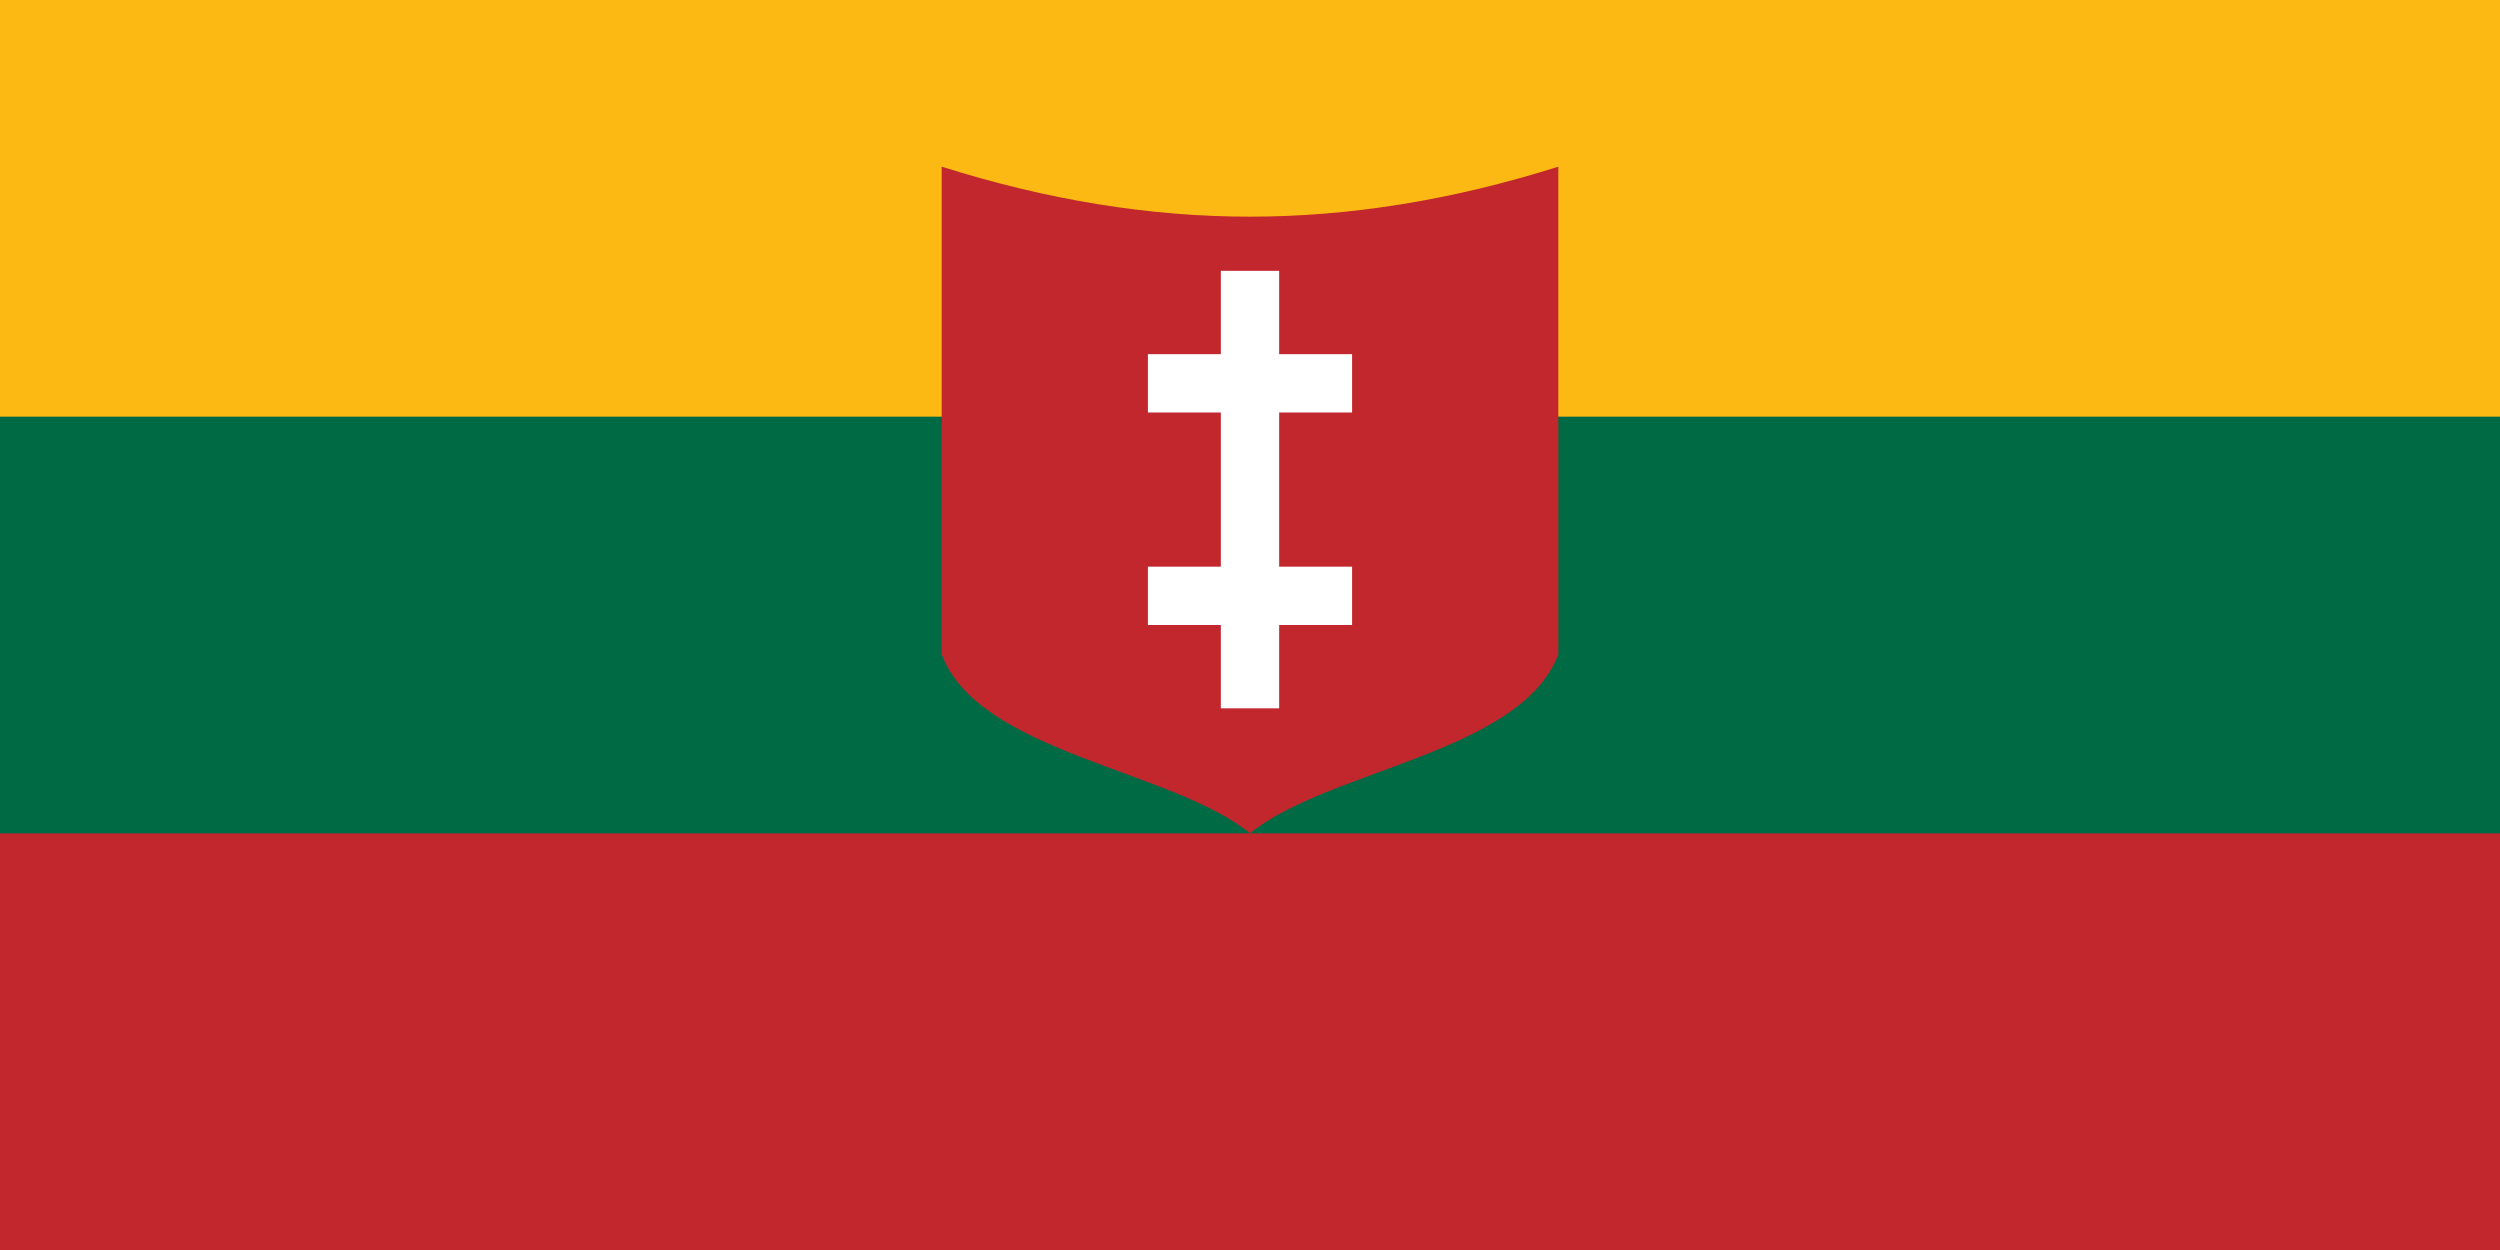
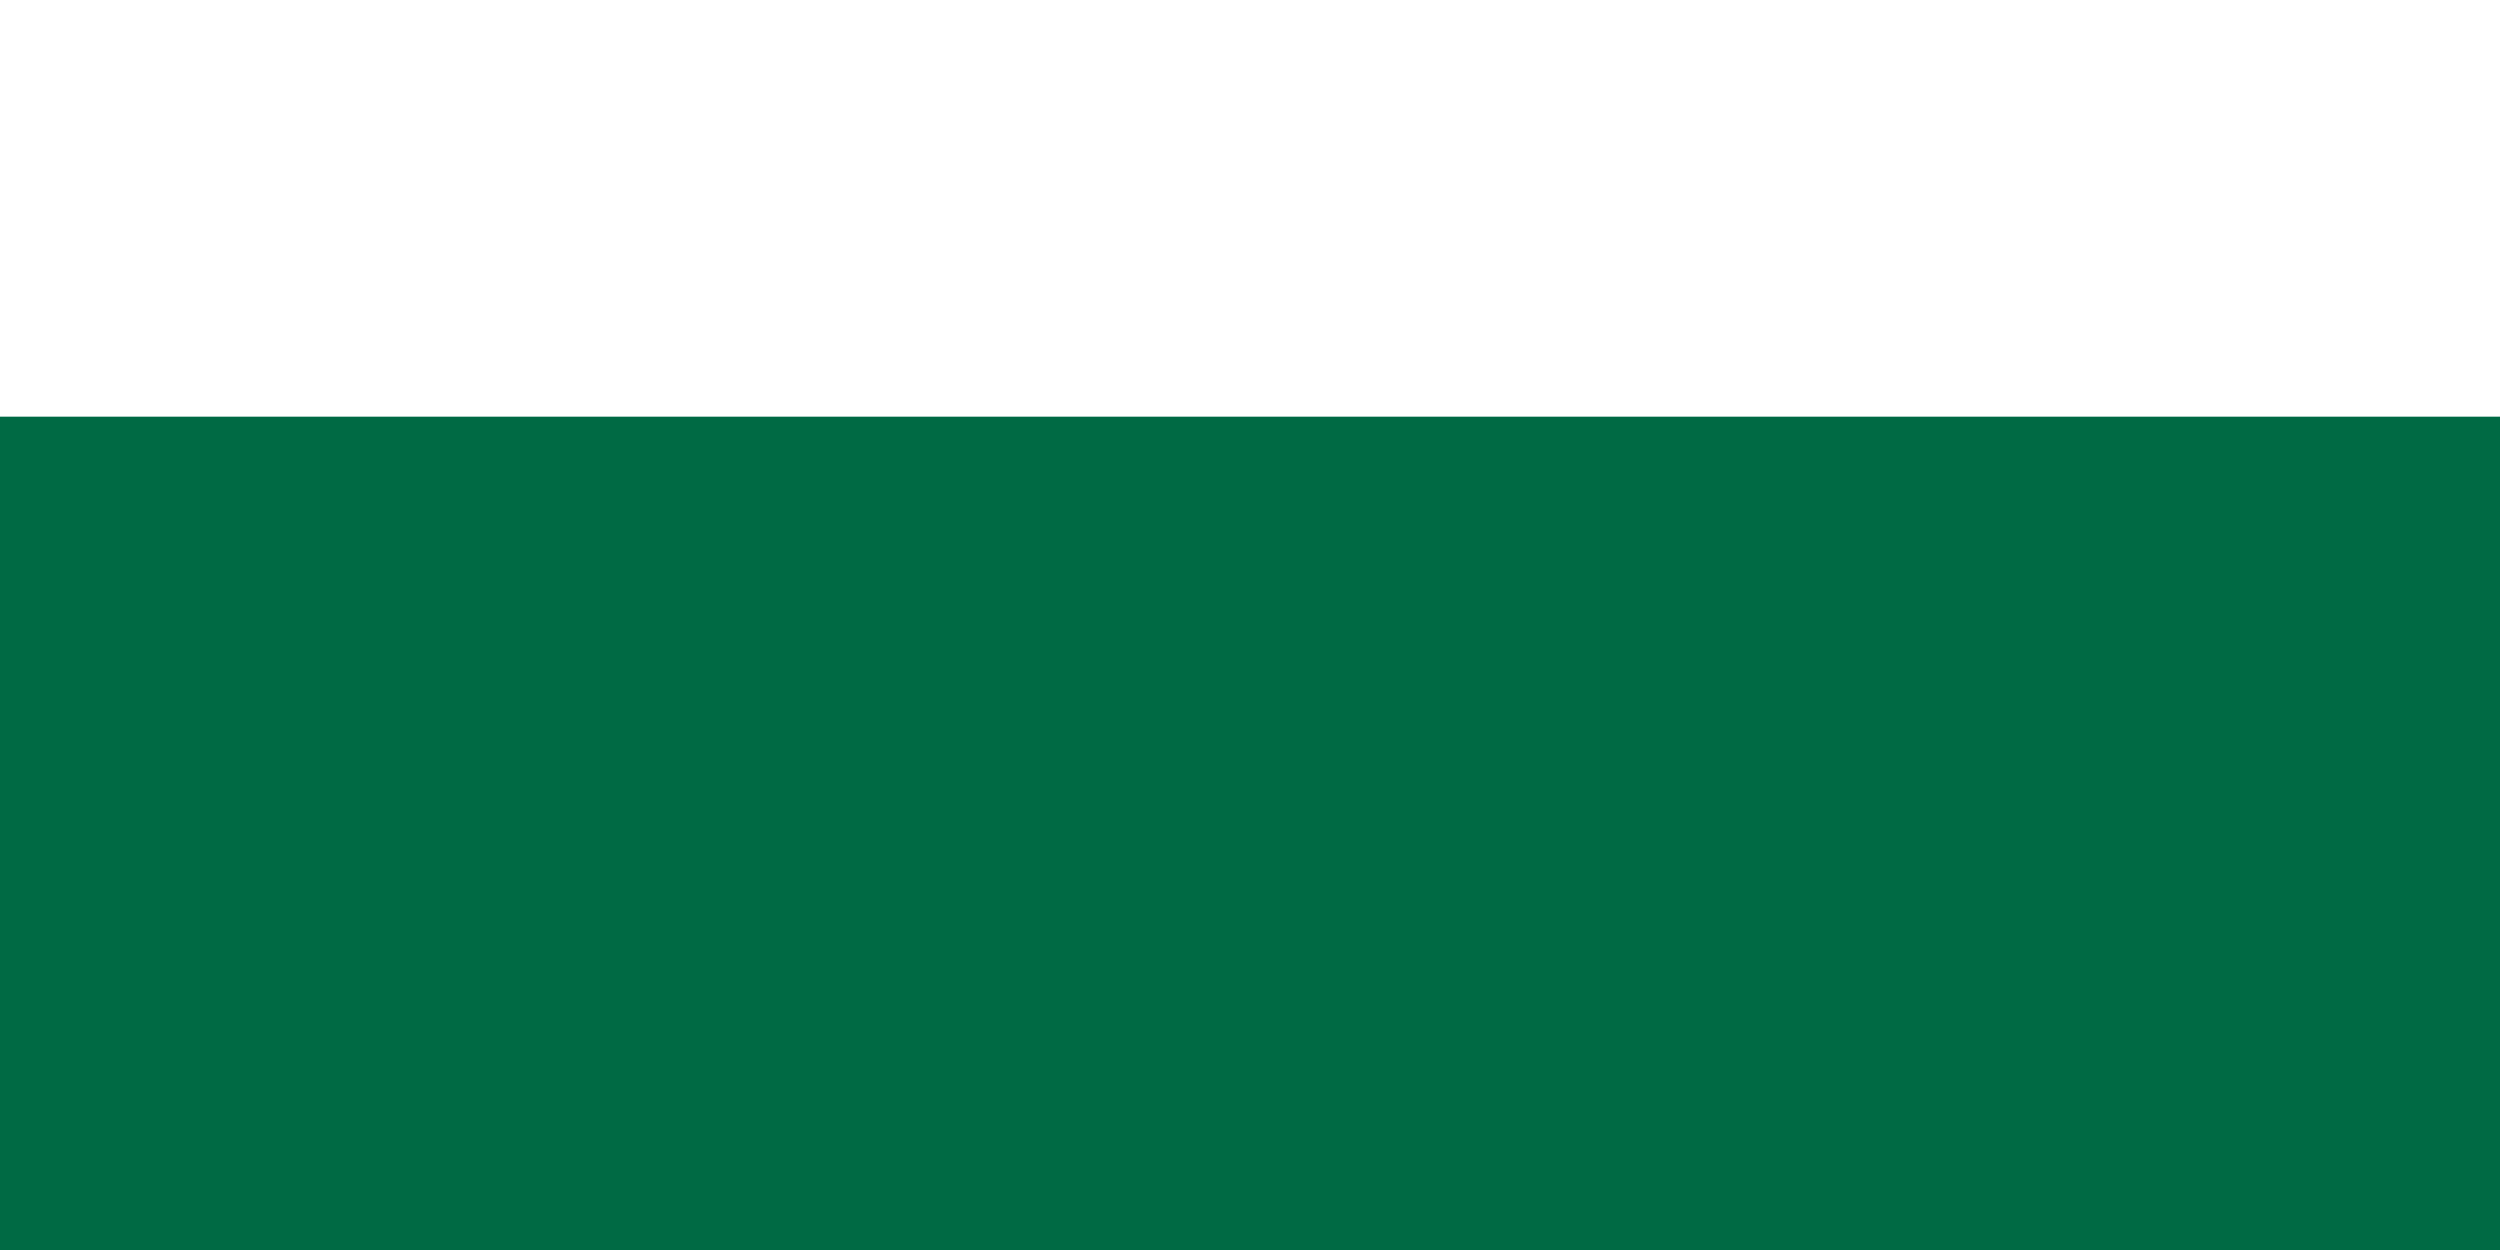
<svg xmlns="http://www.w3.org/2000/svg" xmlns:ns1="http://sodipodi.sourceforge.net/DTD/sodipodi-0.dtd" xmlns:ns2="http://www.inkscape.org/namespaces/inkscape" viewBox="0 0 6 3" width="600" height="300" version="1.1" id="svg8" ns1:docname="111.svg" ns2:version="0.92.2 (5c3e80d, 2017-08-06)">
  <defs id="defs12" />
  <ns1:namedview pagecolor="#ffffff" bordercolor="#666666" borderopacity="1" objecttolerance="10" gridtolerance="10" guidetolerance="10" ns2:pageopacity="0" ns2:pageshadow="2" ns2:window-width="1920" ns2:window-height="1057" id="namedview10" showgrid="false" fit-margin-top="0" fit-margin-left="0" fit-margin-right="0" fit-margin-bottom="0" ns2:zoom="1.3387888" ns2:cx="318.39294" ns2:cy="101.7628" ns2:window-x="-8" ns2:window-y="-8" ns2:window-maximized="1" ns2:current-layer="svg8" />
-   <rect width="6" height="3" id="rect2" x="0" y="-3.0517577e-007" style="fill:#fdb913;stroke:none" />
  <rect y="1" width="6" height="2" id="rect4" x="0" style="fill:#006a44;stroke:none" />
-   <rect y="2" width="6" height="1" id="rect6" x="0" style="fill:#c1272d;stroke:none" />
-   <path style="fill:#c1272d;fill-opacity:1;fill-rule:nonzero;stroke:none;stroke-width:0.007" d="M 2.26,0.4 V 1.57 c 0.088,0.237 0.553,0.277 0.74,0.43 0.187,-0.153 0.652,-0.193 0.74,-0.43 V 0.4 c -0.253,0.08 -0.5,0.12 -0.74,0.12 -0.24,1.18e-4 -0.487,-0.04 -0.74,-0.12 z" id="rect2999" ns2:connector-curvature="0" ns1:nodetypes="ccccccc" />
-   <rect y="0.65" x="2.93" height="1.05" width="0.14" id="rect45" style="fill:#ffffff;fill-opacity:1;fill-rule:nonzero;stroke:none;stroke-width:0.007" />
-   <rect style="opacity:1;fill:#ffffff;fill-opacity:1;fill-rule:nonzero;stroke:none;stroke-width:0.147;stroke-linecap:butt;stroke-linejoin:miter;stroke-miterlimit:3.864;stroke-dasharray:none;stroke-opacity:1;paint-order:stroke fill markers" id="rect51" width="0.49" height="0.14" x="2.755" y="1.36" />
  <rect y="0.85" x="2.755" height="0.14" width="0.49" id="rect73" style="opacity:1;fill:#ffffff;fill-opacity:1;fill-rule:nonzero;stroke:none;stroke-width:0.147;stroke-linecap:butt;stroke-linejoin:miter;stroke-miterlimit:3.864;stroke-dasharray:none;stroke-opacity:1;paint-order:stroke fill markers" />
</svg>